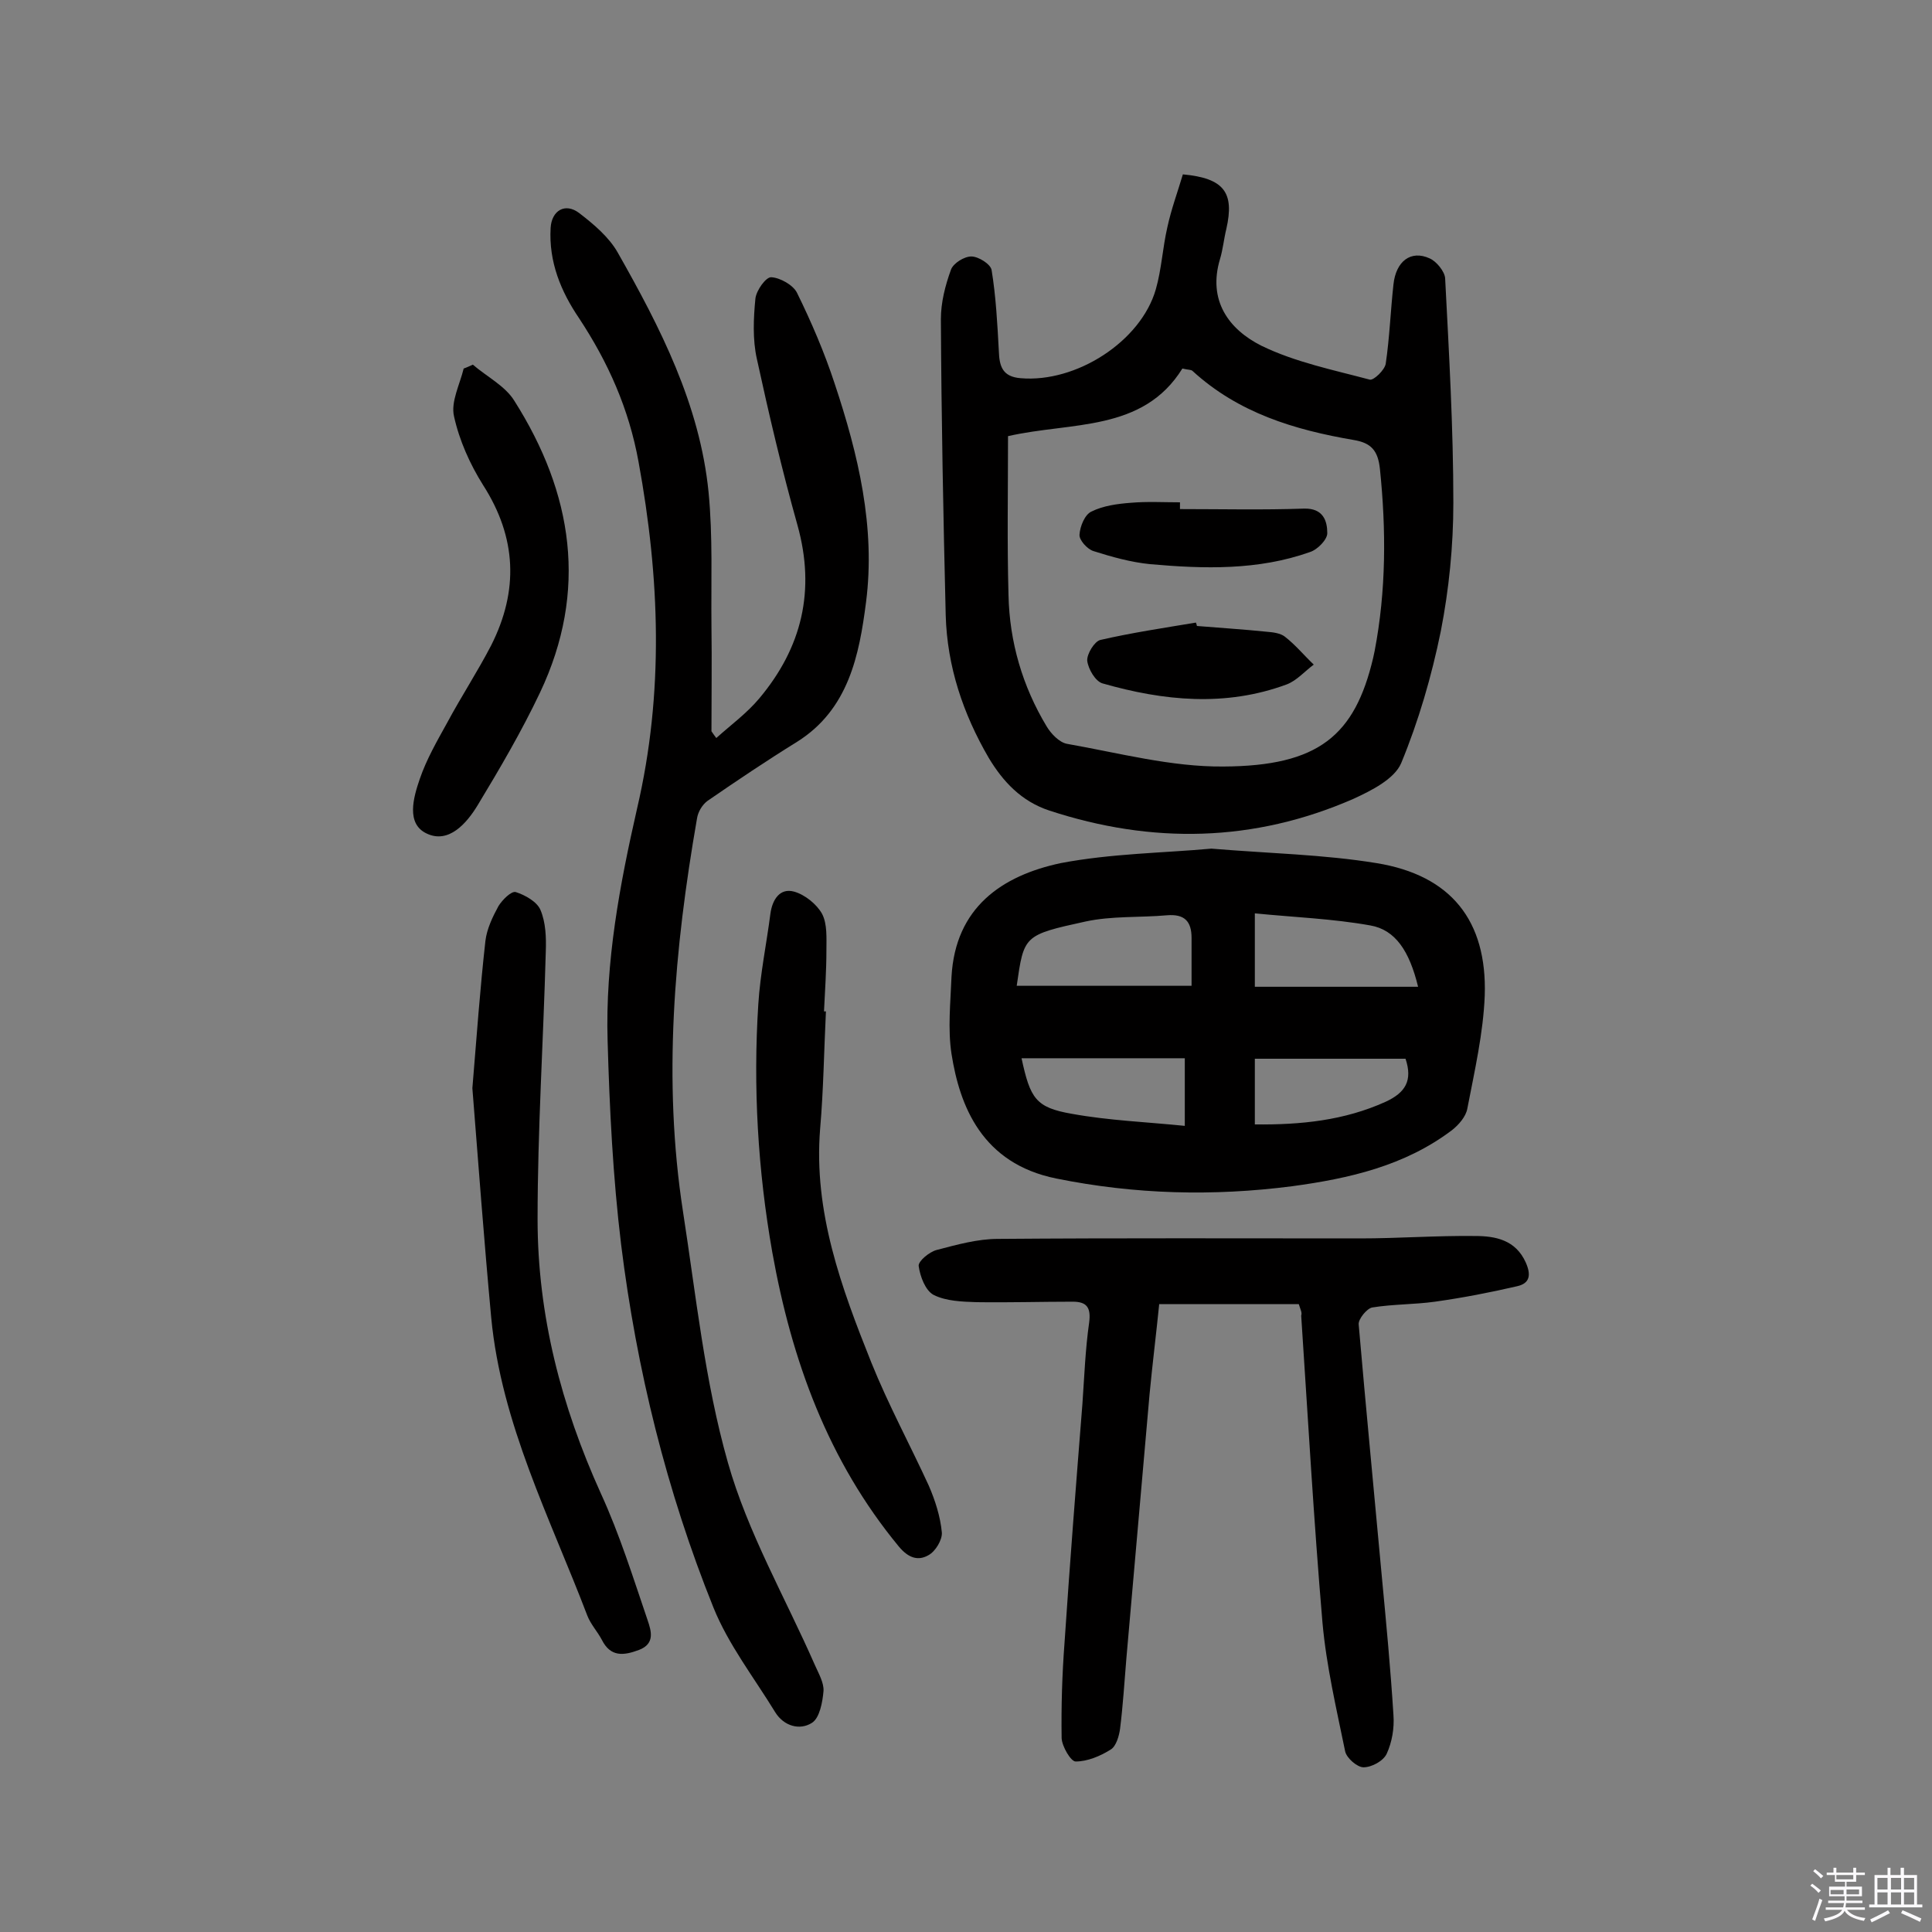
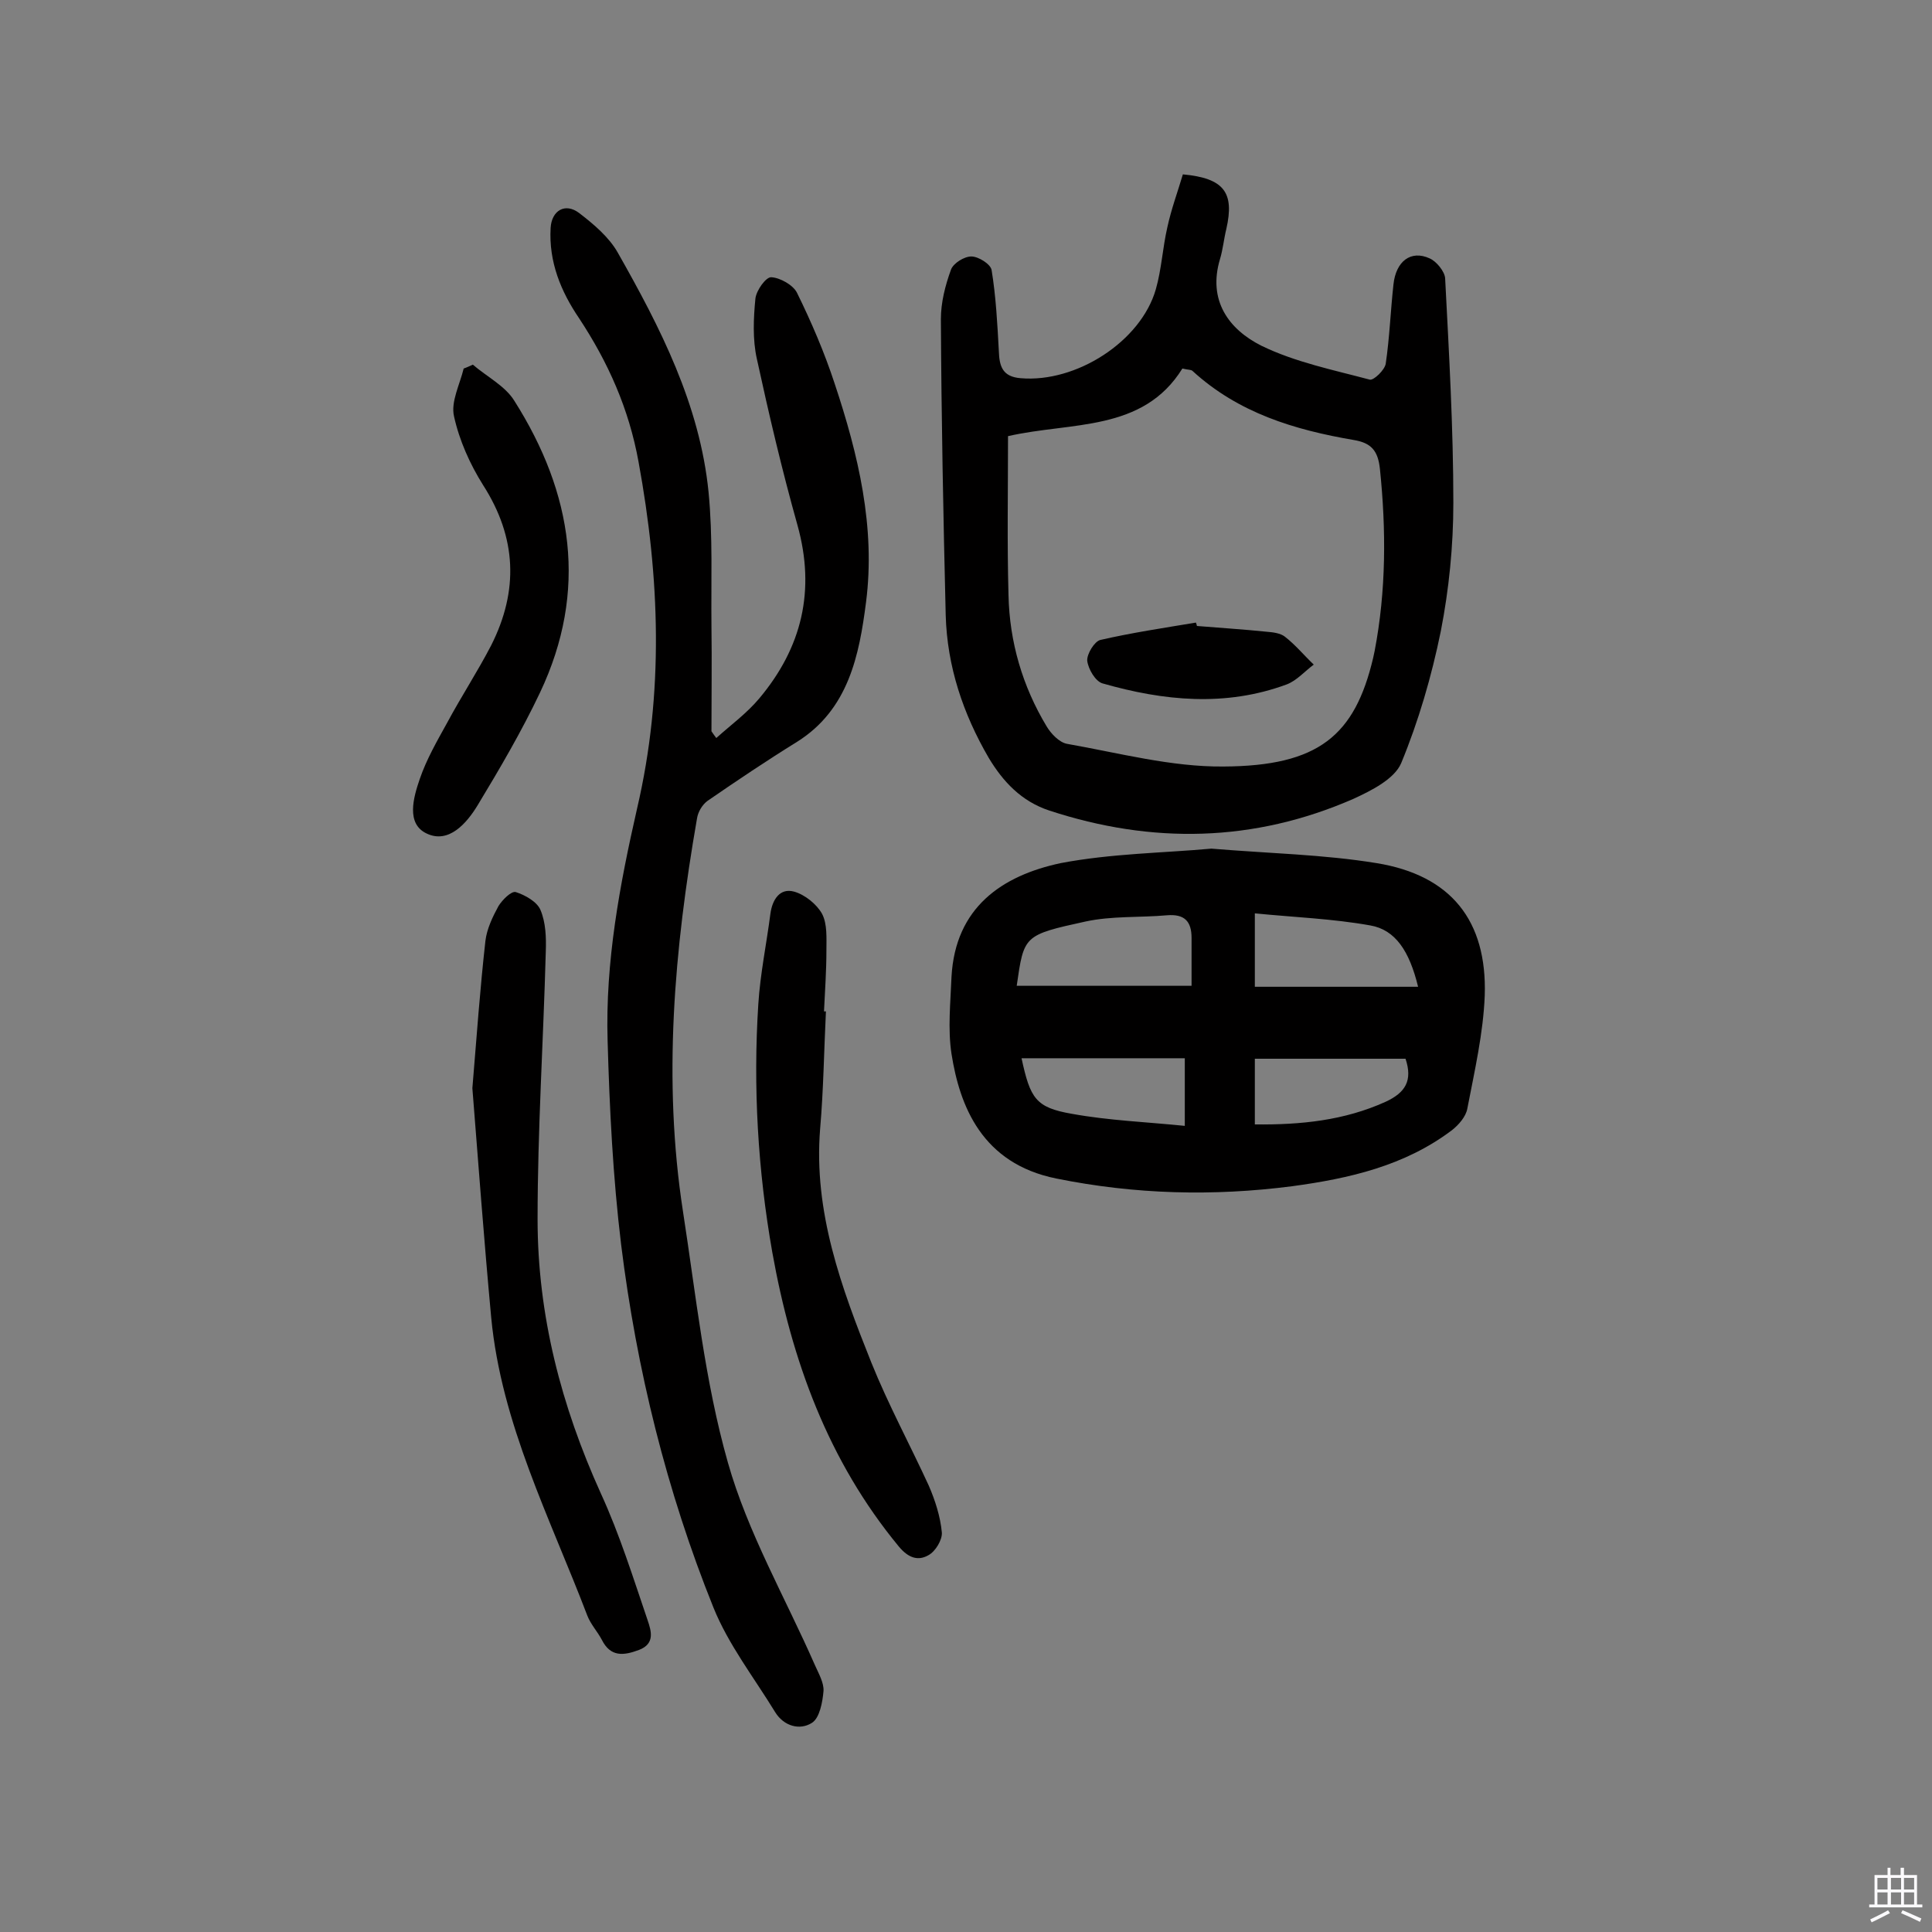
<svg xmlns="http://www.w3.org/2000/svg" enable-background="new 0 0 400 400" viewBox="0 0 400 400">
  <rect x="0" y="0" width="400" height="400" fill="#808080" stroke="none" />
-   <path d="m374.8 390.4.4-.4c.7.5 1.3 1 1.8 1.4l-.5.5c-.5-.6-1.1-1.1-1.7-1.5zm1 7.3-.6-.3c.5-1.4 1.1-2.8 1.5-4.3.2.1.4.2.6.3-.5 1.3-1 2.8-1.5 4.3zm-.4-10.3.4-.4c.4.3 1 .8 1.7 1.4l-.5.5c-.4-.5-1-1-1.6-1.5zm2.5.3h1.7v-1h.6v1h3.5v-1h.6v1h1.8v.5h-1.8v1.4h-2v1h3.2v2h-3.2v.9h3.3v.5h-3.4c0 .3-.1.6-.1.9h4v.5h-3.7c.7.9 1.9 1.5 3.8 1.7-.1.2-.2.4-.3.6-2.1-.4-3.5-1.1-4-2.1-.4 1-1.8 1.7-4 2.2-.1-.2-.2-.4-.3-.6 2.1-.4 3.4-1 3.8-1.8h-3.4v-.5h3.6c.1-.3.1-.6.2-.9h-3.3v-.5h3.4c0-.3 0-.6 0-.9h-3.2v-2h3.3v-1h-2.1v-1.4h-1.7v-.5zm1.1 3.5v1h2.7c0-.3 0-.4 0-.4 0-.1 0-.2 0-.2 0-.1 0-.2 0-.3h-2.7zm1.2-3v.9h3.5v-.9zm4.7 3h-2.6v.6.4h2.6z" fill="#fbfafc" />
  <path d="m393.6 386.7h.6v1.5h2.7v6.1h1.1v.6h-11v-.6h1.1v-6.1h2.7v-1.5h.6v1.5h2.1v-1.5zm-2.7 8.8.4.6c-1.2.6-2.5 1.3-3.8 1.9-.1-.2-.2-.4-.3-.6 1.2-.6 2.5-1.2 3.7-1.9zm-2.2-6.7v2.4h2.1v-2.4zm0 3v2.5h2.1v-2.5zm2.8-3v2.4h2.1v-2.4zm0 3v2.5h2.1v-2.5zm6 6.1c-1.4-.7-2.7-1.3-3.9-1.8l.3-.6c1.5.6 2.7 1.2 3.9 1.7zm-1.2-9.1h-2.1v2.4h2.1zm-2.1 3v2.5h2.1v-2.5z" fill="#fbfafc" />
  <g fill="#010000">
    <path d="m148.3 152.8c3-2.7 6.3-5.1 8.9-8.2 8.8-10.5 11.7-22.3 7.9-35.9-3.2-11.4-5.9-22.9-8.4-34.4-.9-4-.7-8.4-.3-12.5.2-1.7 2.2-4.5 3.3-4.4 1.8.1 4.5 1.6 5.3 3.2 3 6.1 5.7 12.4 7.8 18.8 4.9 14.7 8.5 29.8 6.5 45.3-1.4 10.9-3.6 22.2-14.3 28.9-6.3 3.9-12.4 8-18.5 12.2-1.1.8-2 2.3-2.2 3.7-4.7 27-7.1 54.1-2.9 81.3 2.7 17.4 4.5 35.1 9.3 52 4.1 14.5 11.9 28 18 41.9.8 1.8 1.9 3.7 1.8 5.4-.2 2.3-.8 5.6-2.4 6.6-2.5 1.6-5.8.7-7.6-2.2-4.4-7.2-9.7-14-12.8-21.7-9.7-24.1-15.9-49.3-19.1-75.1-1.7-14-2.4-28.1-2.8-42.2-.5-16.3 2.5-32.3 6.1-48.1 5.6-24 4.7-47.8.3-71.8-2-11-6.3-20.6-12.3-29.7-3.8-5.6-6.3-11.7-5.9-18.7.2-3.6 3-5.3 5.9-3.1 3 2.3 6.2 5 8 8.2 8.8 15.5 17 31.5 18.8 49.6.9 9.2.5 18.5.6 27.7.1 7.3 0 14.5 0 21.8.4.6.7 1 1 1.4z" />
    <path d="m244.9 36.1c8.6.8 10.7 3.8 9 11.3-.5 2-.7 4.2-1.3 6.2-2.6 8.6 1.8 14.6 8.6 18 7 3.4 14.9 5 22.4 7 .8.2 3.1-2 3.3-3.3.8-5.4 1-11 1.6-16.4.5-4.8 3.6-7.2 7.5-5.4 1.4.6 3.1 2.7 3.2 4.1.8 15.5 1.7 31 1.7 46.5 0 8.9-.9 17.9-2.6 26.6-1.9 9.3-4.6 18.6-8.2 27.3-1.4 3.3-6.2 5.7-9.9 7.4-20.6 9-41.7 9.4-63 2.4-5.7-1.9-9.5-5.9-12.5-10.9-5.3-9.1-8.6-18.9-8.9-29.5-.5-20.4-.9-40.9-1-61.3 0-3.5.9-7 2.1-10.3.5-1.3 2.7-2.7 4.2-2.7s4 1.6 4.2 2.8c.9 5.5 1.2 11.2 1.5 16.8.1 3.2.8 5.3 4.5 5.6 11.5 1 24.9-7.6 28-18.4 1.2-4.2 1.4-8.6 2.4-12.9.8-3.7 2.1-7.2 3.2-10.9zm-36.2 54.2c0 11.3-.2 22.1.1 32.9.2 9.7 2.9 18.9 7.9 27.2.9 1.5 2.6 3.3 4.2 3.6 10.8 1.9 21.6 4.8 32.4 4.7 19.7-.1 27.2-6.4 31-22.5.1-.5.2-1 .3-1.4 2.4-12.5 2.4-25.1 1.1-37.7-.4-3.8-1.8-5.4-5.4-6-12.3-2.1-23.9-5.6-33.4-14.3-.3-.3-.9-.2-2.1-.5-8.2 13.2-23 11-36.1 14z" />
    <path d="m250.8 175.7c12 1 23.2 1.2 34.2 3 15.4 2.5 22.9 11.9 22.4 27.4-.3 7.8-2.1 15.6-3.6 23.4-.3 1.7-1.8 3.4-3.2 4.5-9.8 7.4-21.3 10-33.1 11.6-16.3 2.1-32.5 1.7-48.8-1.6-15.4-3.1-20-15-21.7-25.8-.8-5.2-.2-10.7 0-16 .8-14.3 10.4-20.9 22.6-23.5 10.5-2 21.3-2.1 31.2-3zm-40.3 28.4h36.2c0-3.8 0-6.9 0-9.9 0-3.5-1.5-5-5.1-4.7-5.6.5-11.4.1-16.9 1.3-12.8 2.8-12.7 2.9-14.2 13.3zm83.1.2c-1.8-7.4-4.7-11.8-9.9-12.7-7.8-1.4-15.9-1.7-23.9-2.5v15.2zm-82.1 14.8c1.8 8.3 2.9 10.2 10.4 11.5 7.7 1.4 15.6 1.7 23.4 2.5 0-5.2 0-9.5 0-14-11.5 0-22.6 0-33.8 0zm79.5.1c-10.3 0-20.8 0-31.2 0v13.6c9.5.1 18.5-.8 27.1-4.7 4.1-1.9 5.6-4.4 4.1-8.9z" />
-     <path d="m268.9 270c-9.5 0-18.9 0-28.9 0-.6 6-1.4 12.4-2 18.7-1.6 18.2-3.2 36.5-4.8 54.7-.4 4.8-.7 9.7-1.3 14.5-.2 1.5-.8 3.6-1.9 4.3-2.2 1.4-4.9 2.5-7.3 2.5-1 0-2.8-3.1-2.9-4.8-.1-6.6.1-13.2.6-19.8 1.1-16.5 2.4-33 3.7-49.4.4-5.7.6-11.3 1.4-16.9.4-3.1-.5-4.3-3.4-4.3-6.6 0-13.2.2-19.9.1-3-.1-6.3-.2-8.9-1.5-1.7-.9-2.8-3.8-3.1-6-.1-1 2.2-2.9 3.7-3.3 4.2-1.1 8.5-2.3 12.7-2.3 25-.2 50-.1 75-.1 7.9 0 15.9-.6 23.8-.5 4.2 0 8.4.8 10.5 5.5 1.1 2.5.9 4.3-1.8 4.9-5.6 1.3-11.3 2.4-17 3.2-4.3.6-8.7.5-13 1.2-1.1.2-2.9 2.4-2.8 3.5 1.5 17.4 3.2 34.8 4.8 52.3.9 9.5 1.8 19 2.4 28.6.2 2.7-.3 5.6-1.4 8-.7 1.5-3.1 2.8-4.8 2.8-1.3 0-3.5-1.9-3.8-3.3-1.8-8.8-3.9-17.7-4.7-26.7-1.8-21.1-3-42.3-4.4-63.5.2-.7-.1-1.1-.5-2.4z" />
    <path d="m97.8 225.3c.9-10.9 1.6-20.7 2.7-30.5.3-2.5 1.5-5 2.7-7.2.8-1.3 2.7-3.2 3.6-2.9 1.9.6 4.4 2 5.1 3.7 1.1 2.6 1.2 5.7 1.1 8.6-.5 18.5-1.7 37-1.7 55.4 0 19.9 4.9 38.7 13.1 56.8 3.9 8.5 6.7 17.5 9.7 26.3.7 2.1 1.6 4.8-1.8 6.1-3.2 1.2-5.9 1.5-7.7-2.1-.9-1.7-2.3-3.2-3-5-7.7-20.2-17.8-39.7-19.9-61.7-1.5-16.2-2.7-32.3-3.9-47.5z" />
    <path d="m171 209.4c-.4 8.1-.5 16.2-1.2 24.3-1.4 17.2 4.4 32.9 10.6 48.4 3.5 8.7 8 17 11.9 25.5 1.3 3 2.4 6.4 2.7 9.7.1 1.5-1.3 3.9-2.8 4.7-2.1 1.2-4.1.6-6.1-1.8-14.7-17.8-22.2-38.6-26.2-60.9-3-17-4-34.2-2.9-51.4.4-6.3 1.7-12.5 2.5-18.7.4-3 2-5.4 4.9-4.6 2.2.6 4.7 2.6 5.8 4.6 1.1 2.1.9 5 .9 7.6 0 4.2-.3 8.4-.5 12.6z" />
    <path d="m97.9 75.5c2.9 2.5 6.7 4.4 8.6 7.5 12.1 19.1 15.3 39.3 5.3 60.4-3.8 8-8.3 15.7-12.9 23.3-2.3 3.8-6 8-10.5 5.9-4.4-2-2.8-7.5-1.5-11.3 1.4-4.1 3.6-7.9 5.7-11.7 2.9-5.4 6.3-10.6 9.1-16 5.7-11.3 5.3-22.3-1.7-33.2-2.7-4.3-4.9-9.2-6-14.2-.7-3 1.2-6.6 2-9.9.6-.2 1.2-.5 1.9-.8z" />
-     <path d="m244.3 105.4c8.6 0 17.1.2 25.7-.1 4-.1 4.8 2.6 4.8 5.1 0 1.3-2 3.4-3.6 3.9-10.7 3.8-21.9 3.5-33.1 2.5-4-.4-7.9-1.5-11.7-2.7-1.3-.4-3-2.3-2.9-3.4.1-1.7 1.1-4.2 2.5-4.8 2.4-1.2 5.4-1.6 8.1-1.8 3.4-.3 6.8-.1 10.2-.1z" />
    <path d="m247.8 129.6c4.8.4 9.7.7 14.5 1.2 1.3.1 2.8.3 3.7 1 2.2 1.7 4 3.9 6 5.8-1.9 1.4-3.5 3.3-5.6 4.1-12.7 4.7-25.5 3.4-38.1-.2-1.5-.4-3-3-3.2-4.7-.1-1.4 1.5-4 2.7-4.3 6.5-1.5 13.2-2.5 19.8-3.6.1.3.2.5.2.7z" />
  </g>
</svg>